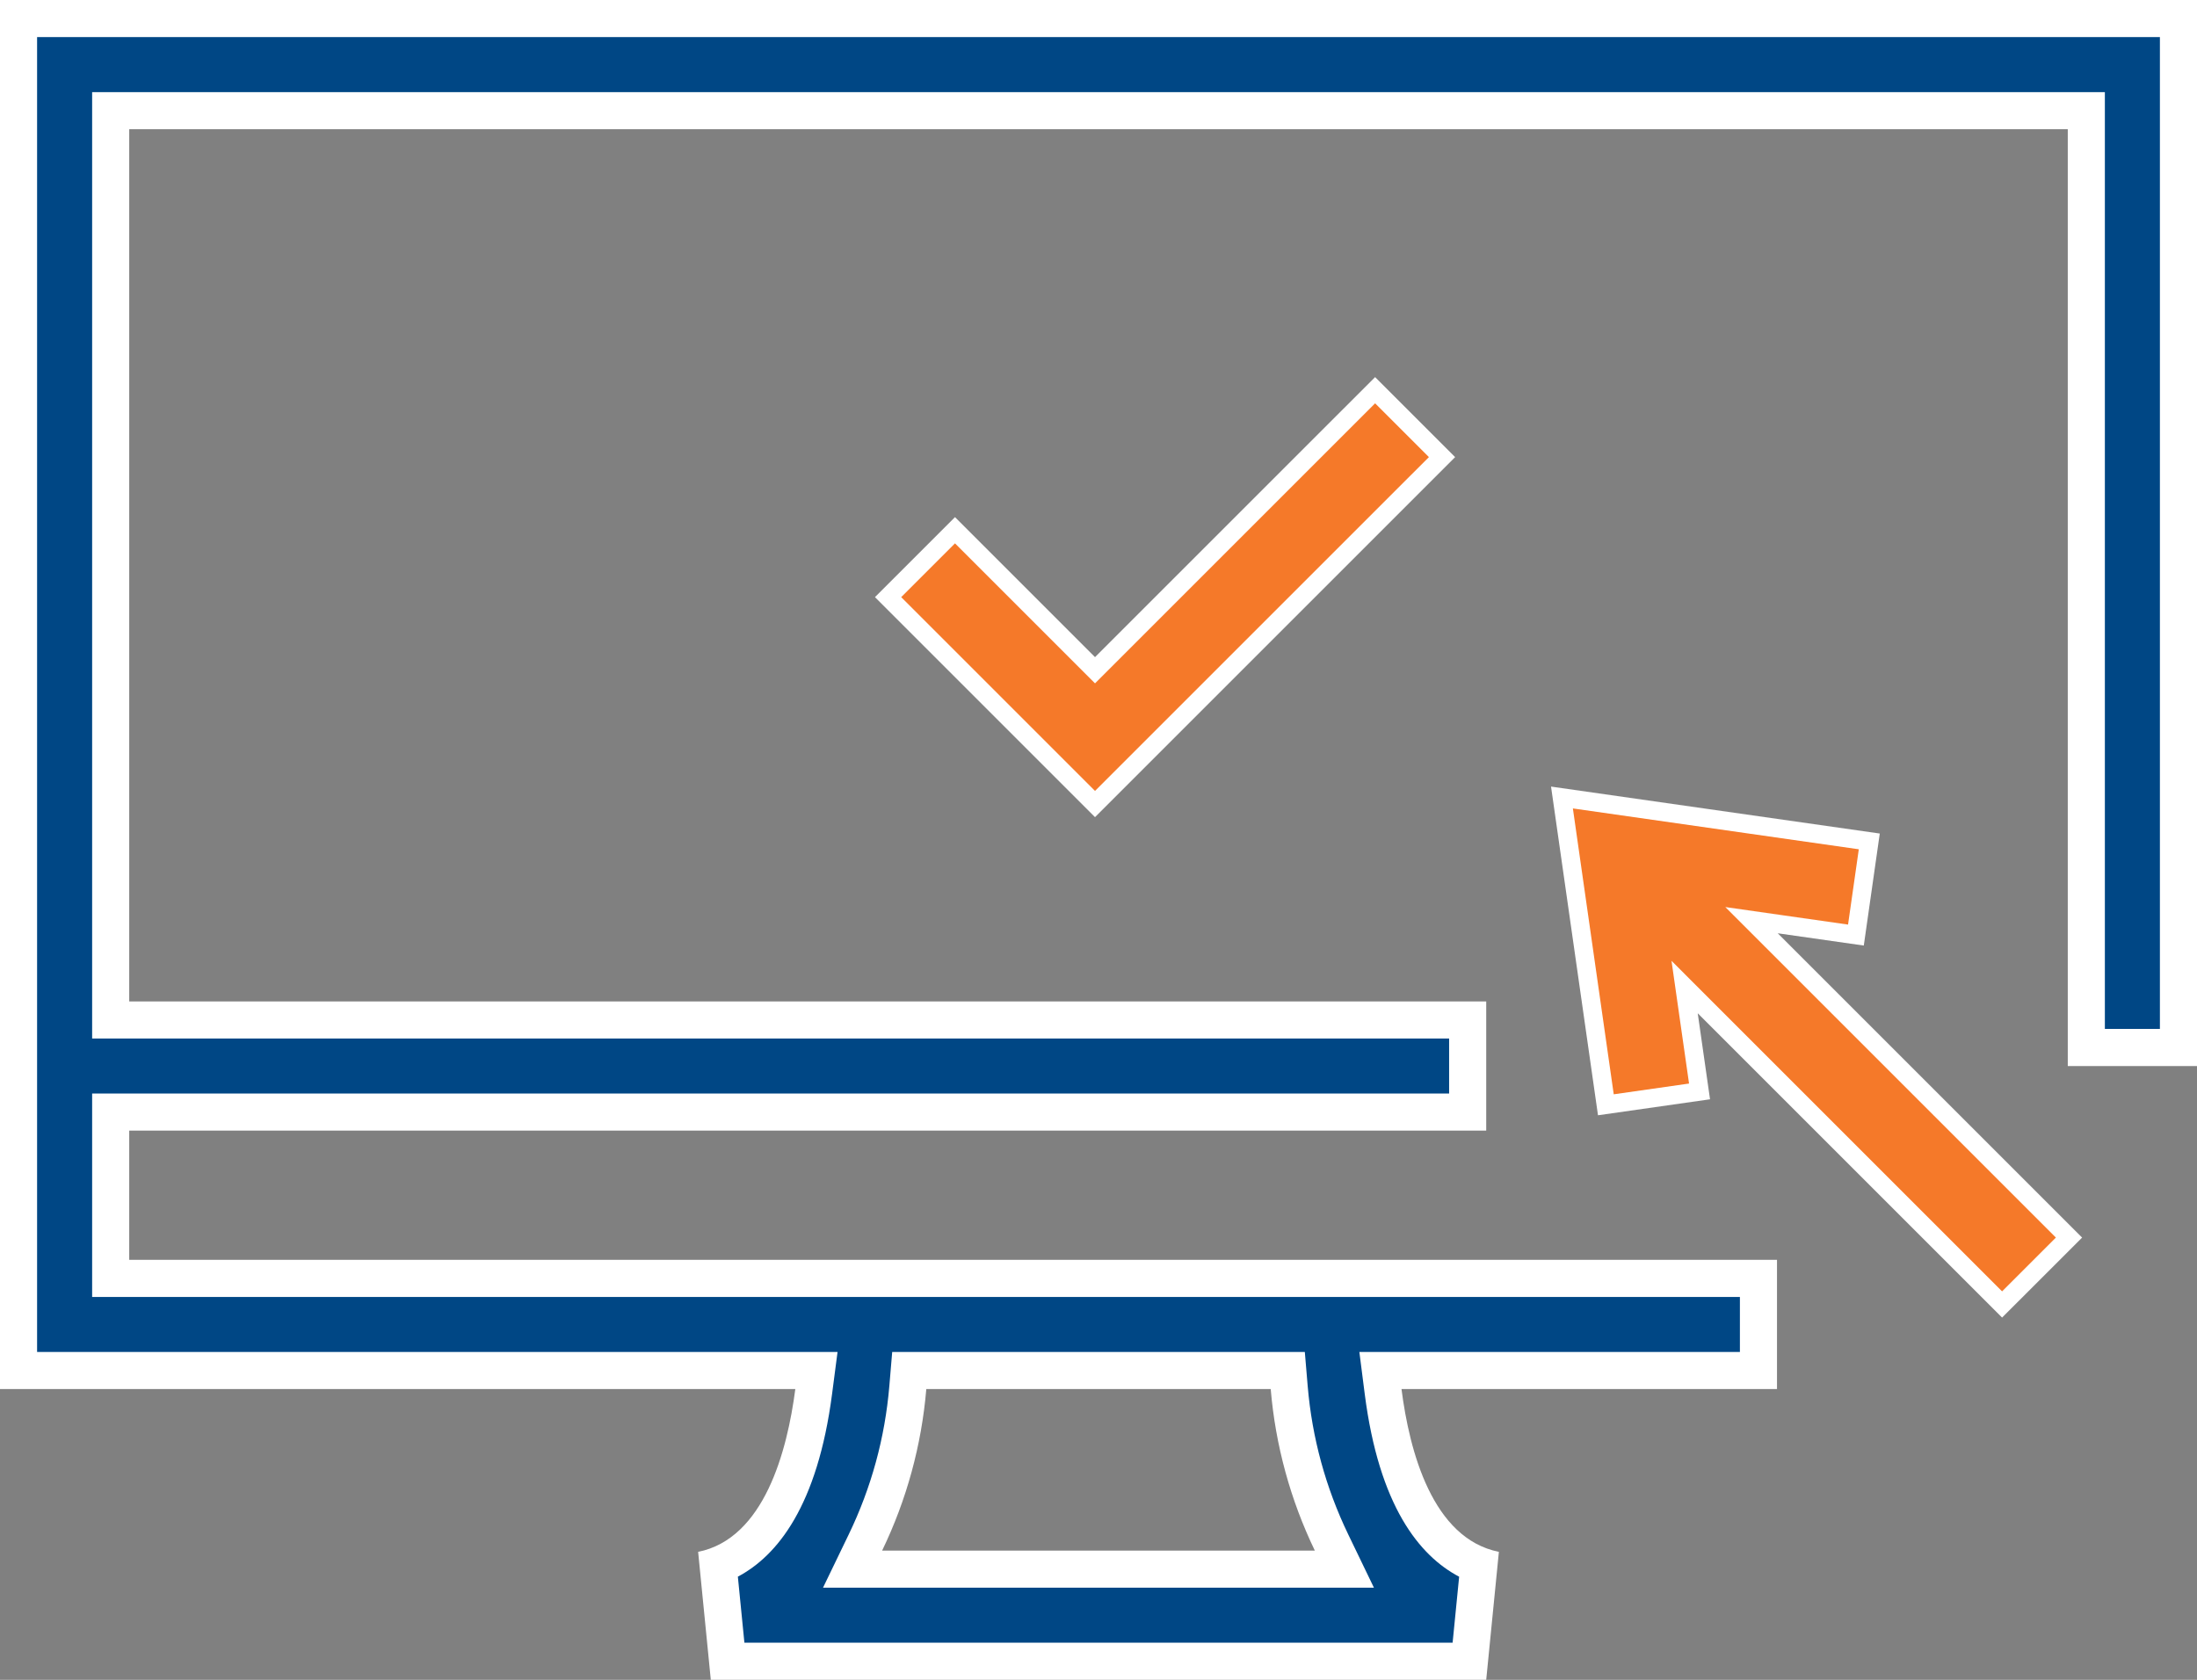
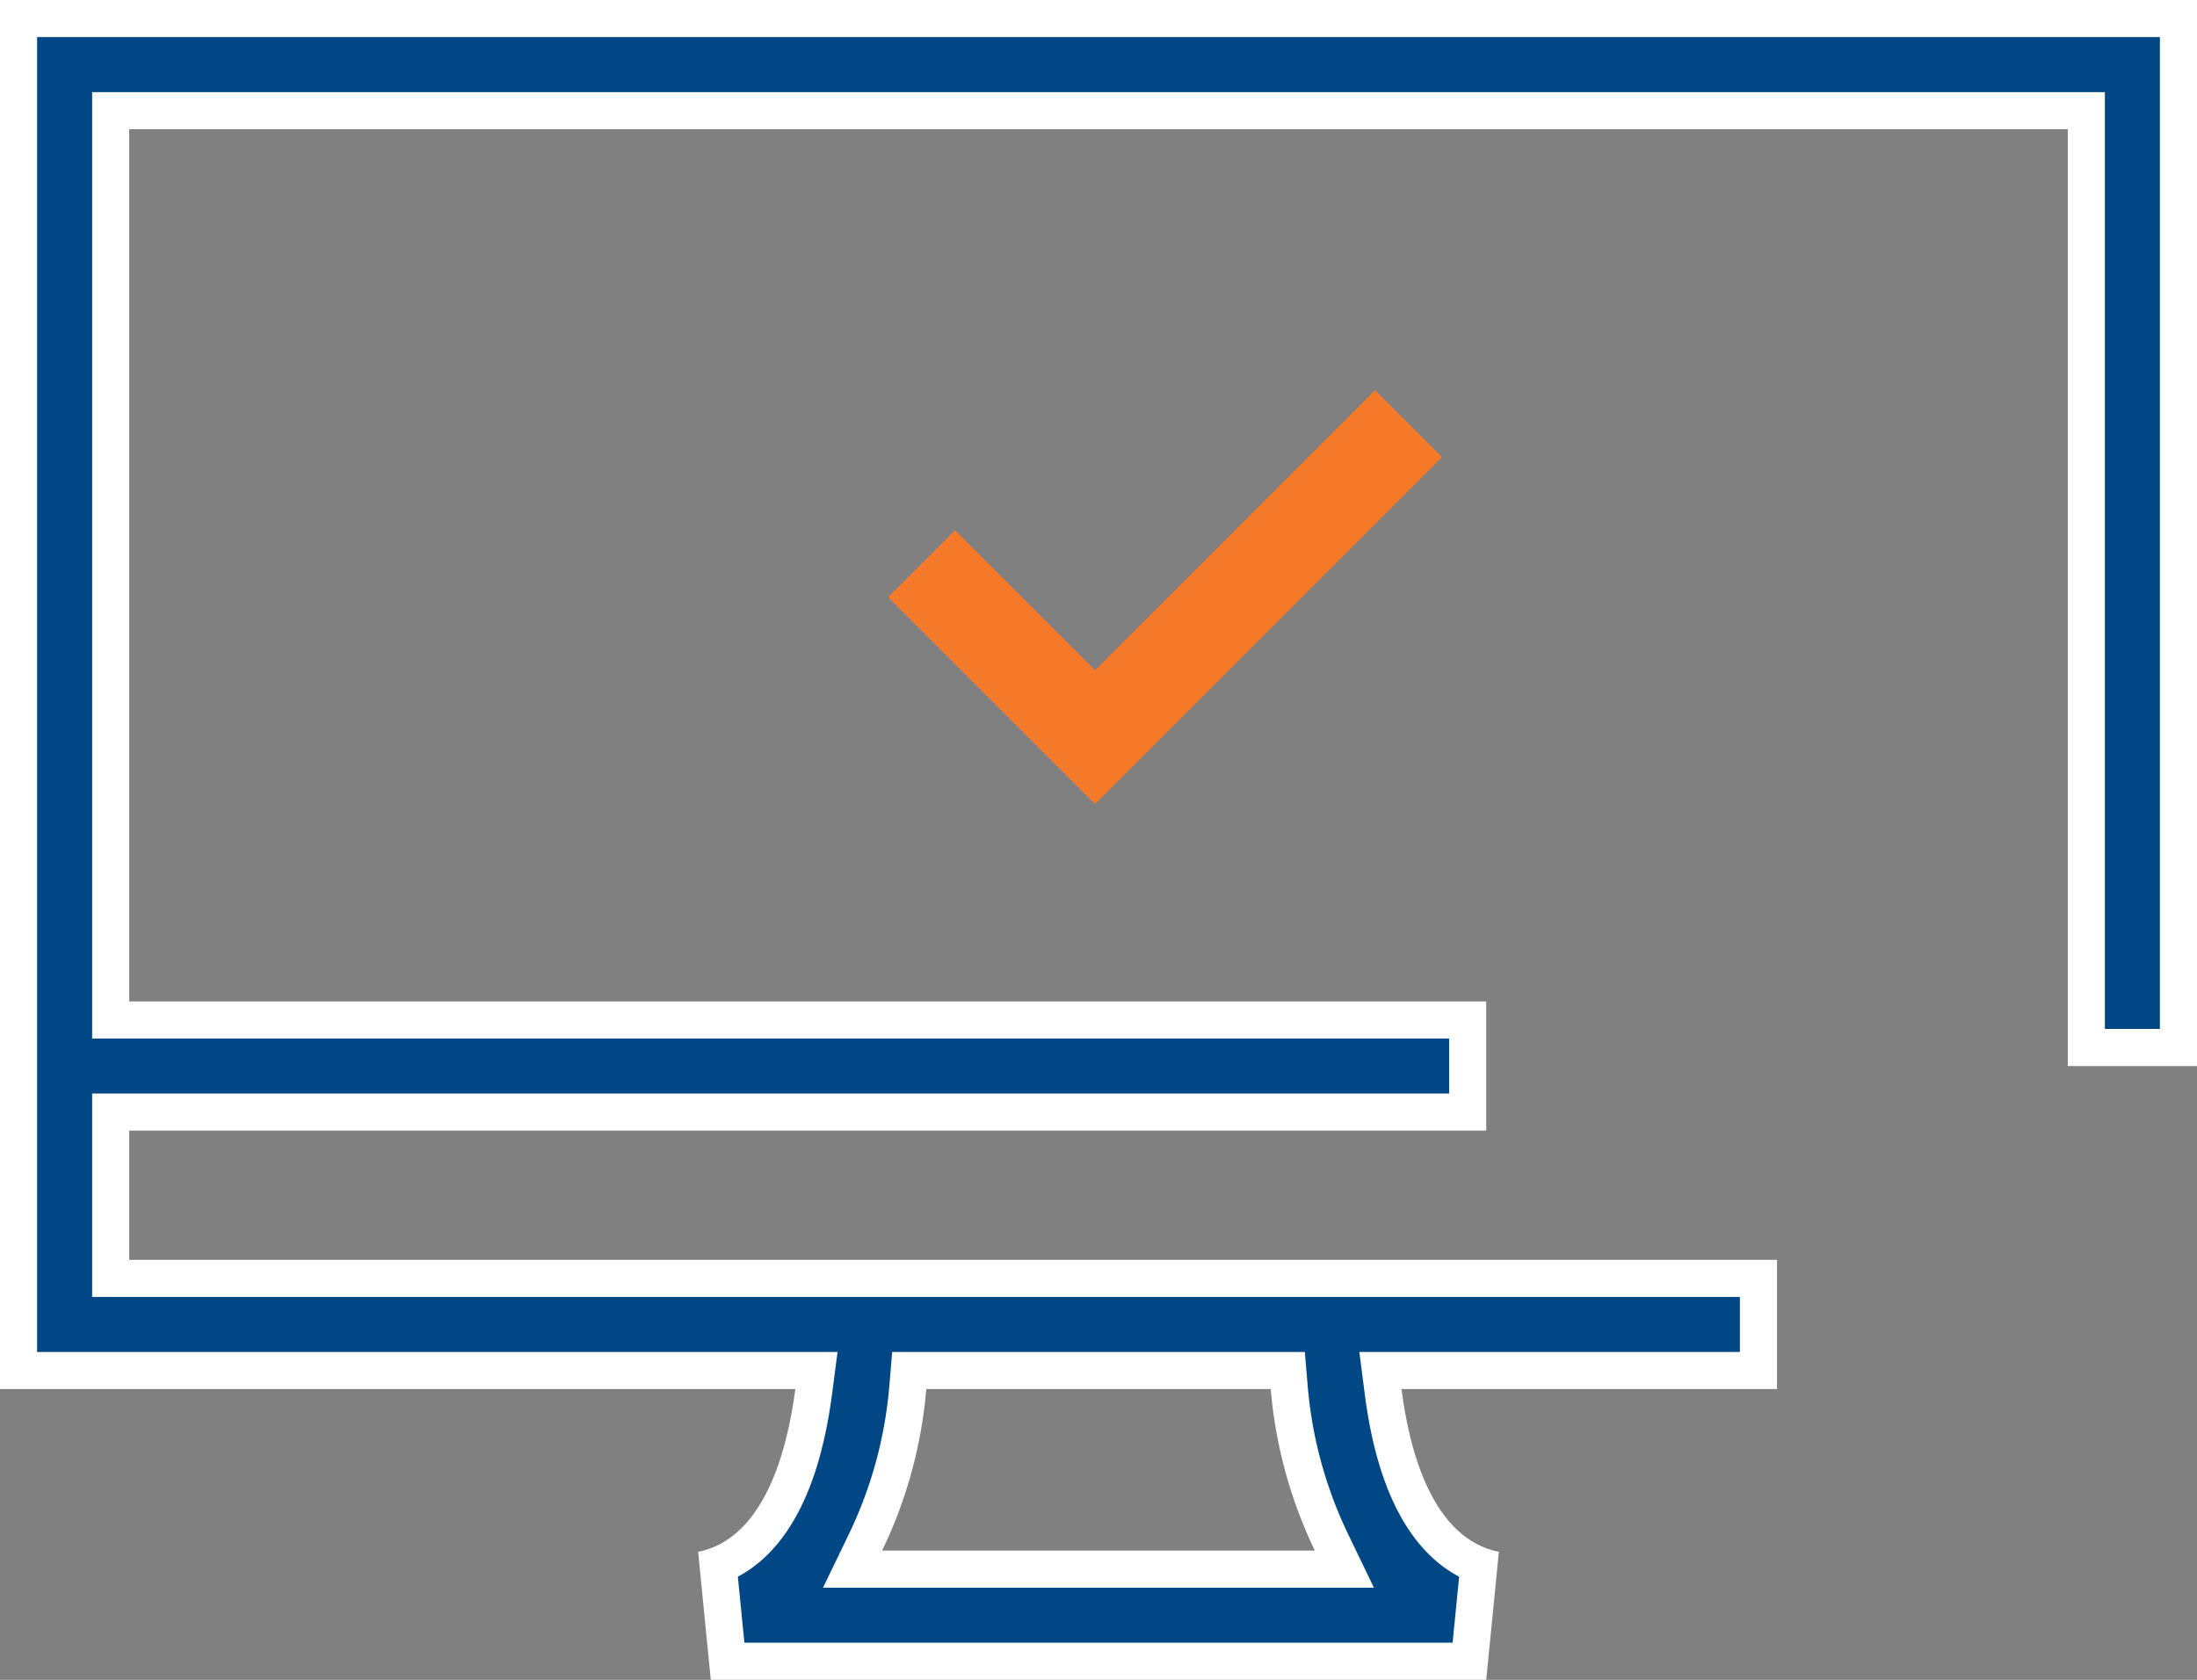
<svg xmlns="http://www.w3.org/2000/svg" width="118.464" height="90.591" viewBox="0 0 118.464 90.591">
  <rect x="0" y="0" width="118.464" height="90.591" fill="#808080" stroke="none" />
  <defs>
    <style>
      .cls-1 {
        fill: #004785;
        stroke-miterlimit: 10;
      }

      .cls-2 {
        fill: #f57929;
      }

      .cls-3, .cls-4 {
        stroke: none;
      }

      .cls-4 {
        fill: #fff;
      }
    </style>
  </defs>
  <g id="Group_177" data-name="Group 177" transform="translate(-171 -3234)">
    <g id="Path_249" data-name="Path 249" class="cls-1" transform="translate(152.66 3214.34)">
      <path class="cls-3" d="M 97.572 109.25 L 57.573 109.25 L 57.061 104.076 C 59.775 103.038 61.549 99.823 62.216 94.7 L 62.363 93.571 L 61.224 93.571 L 19.34 93.571 L 19.34 20.66 L 135.804 20.66 L 135.804 76.15 L 130.836 76.15 L 130.836 26.628 L 130.836 25.628 L 129.836 25.628 L 25.308 25.628 L 24.308 25.628 L 24.308 26.628 L 24.308 73.666 L 24.308 74.666 L 25.308 74.666 L 97.478 74.666 L 97.478 79.634 L 25.308 79.634 L 24.308 79.634 L 24.308 80.634 L 24.308 87.603 L 24.308 88.603 L 25.308 88.603 L 113.157 88.603 L 113.157 93.571 L 93.91 93.571 L 92.774 93.571 L 92.918 94.698 C 93.572 99.822 95.35 103.037 98.084 104.077 L 97.572 109.25 Z M 67.367 93.571 L 67.29 94.488 C 67.045 97.403 66.276 100.215 65.005 102.847 L 64.312 104.282 L 65.905 104.282 L 89.237 104.282 L 90.83 104.282 L 90.138 102.847 C 88.868 100.214 88.099 97.402 87.854 94.488 L 87.777 93.571 L 86.858 93.571 L 68.287 93.571 L 67.367 93.571 Z" />
      <path class="cls-4" d="M 20.34 21.66 L 20.34 92.571 L 61.224 92.571 L 63.501 92.571 L 63.207 94.83 C 62.42 100.873 60.256 103.559 58.126 104.688 L 58.479 108.25 L 96.666 108.25 L 97.018 104.691 C 94.874 103.562 92.699 100.876 91.926 94.825 L 91.638 92.571 L 93.91 92.571 L 112.157 92.571 L 112.157 89.603 L 25.308 89.603 L 23.308 89.603 L 23.308 87.603 L 23.308 80.634 L 23.308 78.634 L 25.308 78.634 L 96.478 78.634 L 96.478 75.666 L 25.308 75.666 L 23.308 75.666 L 23.308 73.666 L 23.308 26.628 L 23.308 24.628 L 25.308 24.628 L 129.836 24.628 L 131.836 24.628 L 131.836 26.628 L 131.836 75.15 L 134.804 75.15 L 134.804 21.66 L 20.34 21.66 M 92.423 105.282 L 89.237 105.282 L 65.905 105.282 L 62.718 105.282 L 64.104 102.412 C 65.322 99.891 66.059 97.197 66.294 94.404 L 66.448 92.571 L 68.287 92.571 L 86.858 92.571 L 88.697 92.571 L 88.851 94.404 C 89.086 97.196 89.822 99.89 91.039 102.413 L 92.423 105.282 M 18.34 19.66 L 136.804 19.66 L 136.804 77.15 L 129.836 77.15 L 129.836 26.628 L 25.308 26.628 L 25.308 73.666 L 98.478 73.666 L 98.478 80.634 L 25.308 80.634 L 25.308 87.603 L 114.157 87.603 L 114.157 94.571 L 93.91 94.571 C 94.337 97.914 95.572 102.632 99.161 103.35 L 98.478 110.25 L 56.667 110.25 L 55.984 103.35 C 59.546 102.637 60.789 97.916 61.224 94.571 L 18.34 94.571 L 18.34 19.66 Z M 89.237 103.282 C 87.919 100.549 87.112 97.596 86.858 94.571 L 68.287 94.571 C 68.032 97.596 67.226 100.549 65.905 103.282 L 89.237 103.282 Z" />
    </g>
    <g id="Group_175" data-name="Group 175" transform="translate(218.179 3254.337)">
      <g id="Path_250" data-name="Path 250" class="cls-2" transform="translate(-91.54 -46.983)">
        <path class="cls-3" d="M 103.405 70.007 L 92.247 58.849 L 95.855 55.242 L 103.052 62.438 L 103.405 62.792 L 103.759 62.438 L 118.508 47.69 L 122.116 51.297 L 103.405 70.007 Z" />
-         <path class="cls-4" d="M 103.405 69.3 L 121.409 51.297 L 118.508 48.397 L 104.113 62.792 L 103.405 63.499 L 102.698 62.792 L 95.855 55.949 L 92.954 58.849 L 103.405 69.3 M 103.405 70.714 L 91.54 58.849 L 95.855 54.535 L 103.405 62.085 L 118.508 46.983 L 122.823 51.297 L 103.405 70.714 Z" />
      </g>
      <g id="Path_251" data-name="Path 251" class="cls-2" transform="translate(-78.982 -39.376)">
-         <path class="cls-3" d="M 139.757 89.388 L 123.7 73.33 L 122.639 72.27 L 122.851 73.755 L 123.443 77.899 L 118.392 78.62 L 116.025 62.048 L 132.597 64.415 L 131.875 69.467 L 127.732 68.875 L 126.247 68.663 L 127.308 69.724 L 143.365 85.781 L 139.757 89.388 Z" />
-         <path class="cls-4" d="M 116.614 62.637 L 118.817 78.054 L 122.878 77.474 L 122.356 73.825 L 121.932 70.855 L 124.053 72.977 L 139.757 88.681 L 142.658 85.781 L 126.954 70.077 L 124.833 67.956 L 127.802 68.38 L 131.451 68.901 L 132.031 64.84 L 116.614 62.637 M 115.436 61.459 L 133.162 63.991 L 132.3 70.032 L 127.661 69.37 L 144.072 85.781 L 139.757 90.095 L 123.346 73.684 L 124.009 78.323 L 117.968 79.185 L 115.436 61.459 Z" />
-       </g>
+         </g>
    </g>
  </g>
</svg>